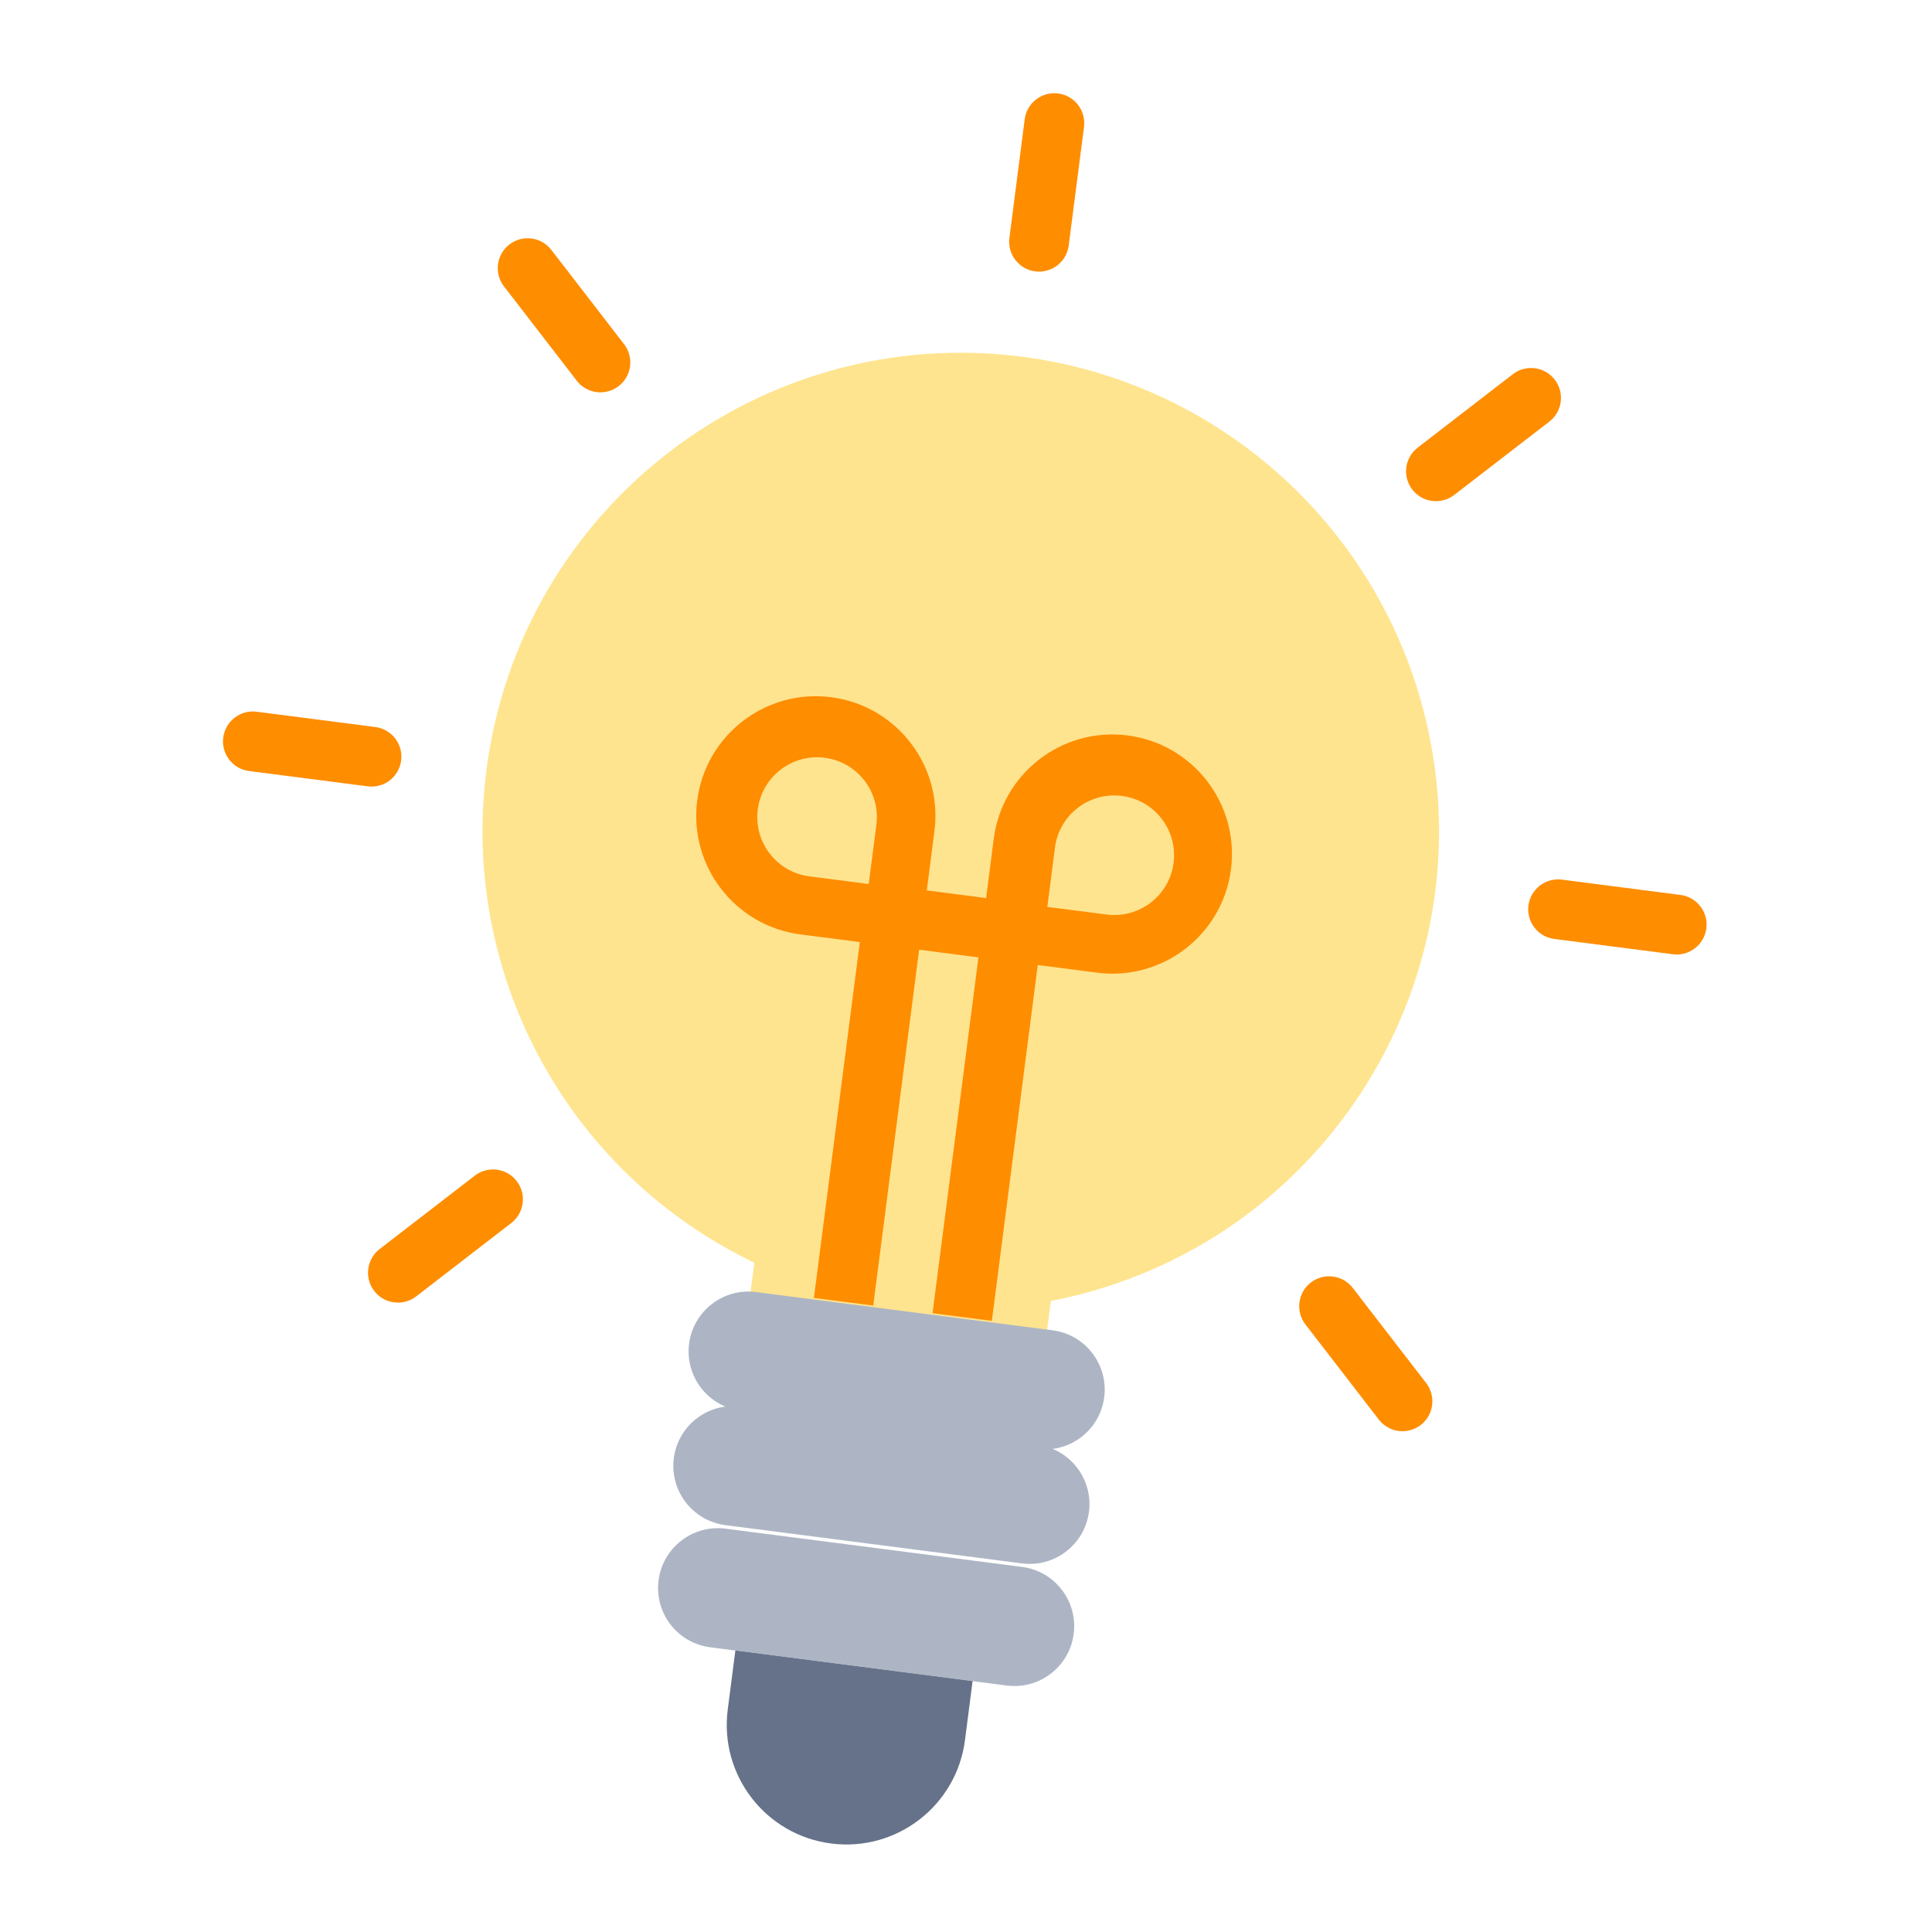
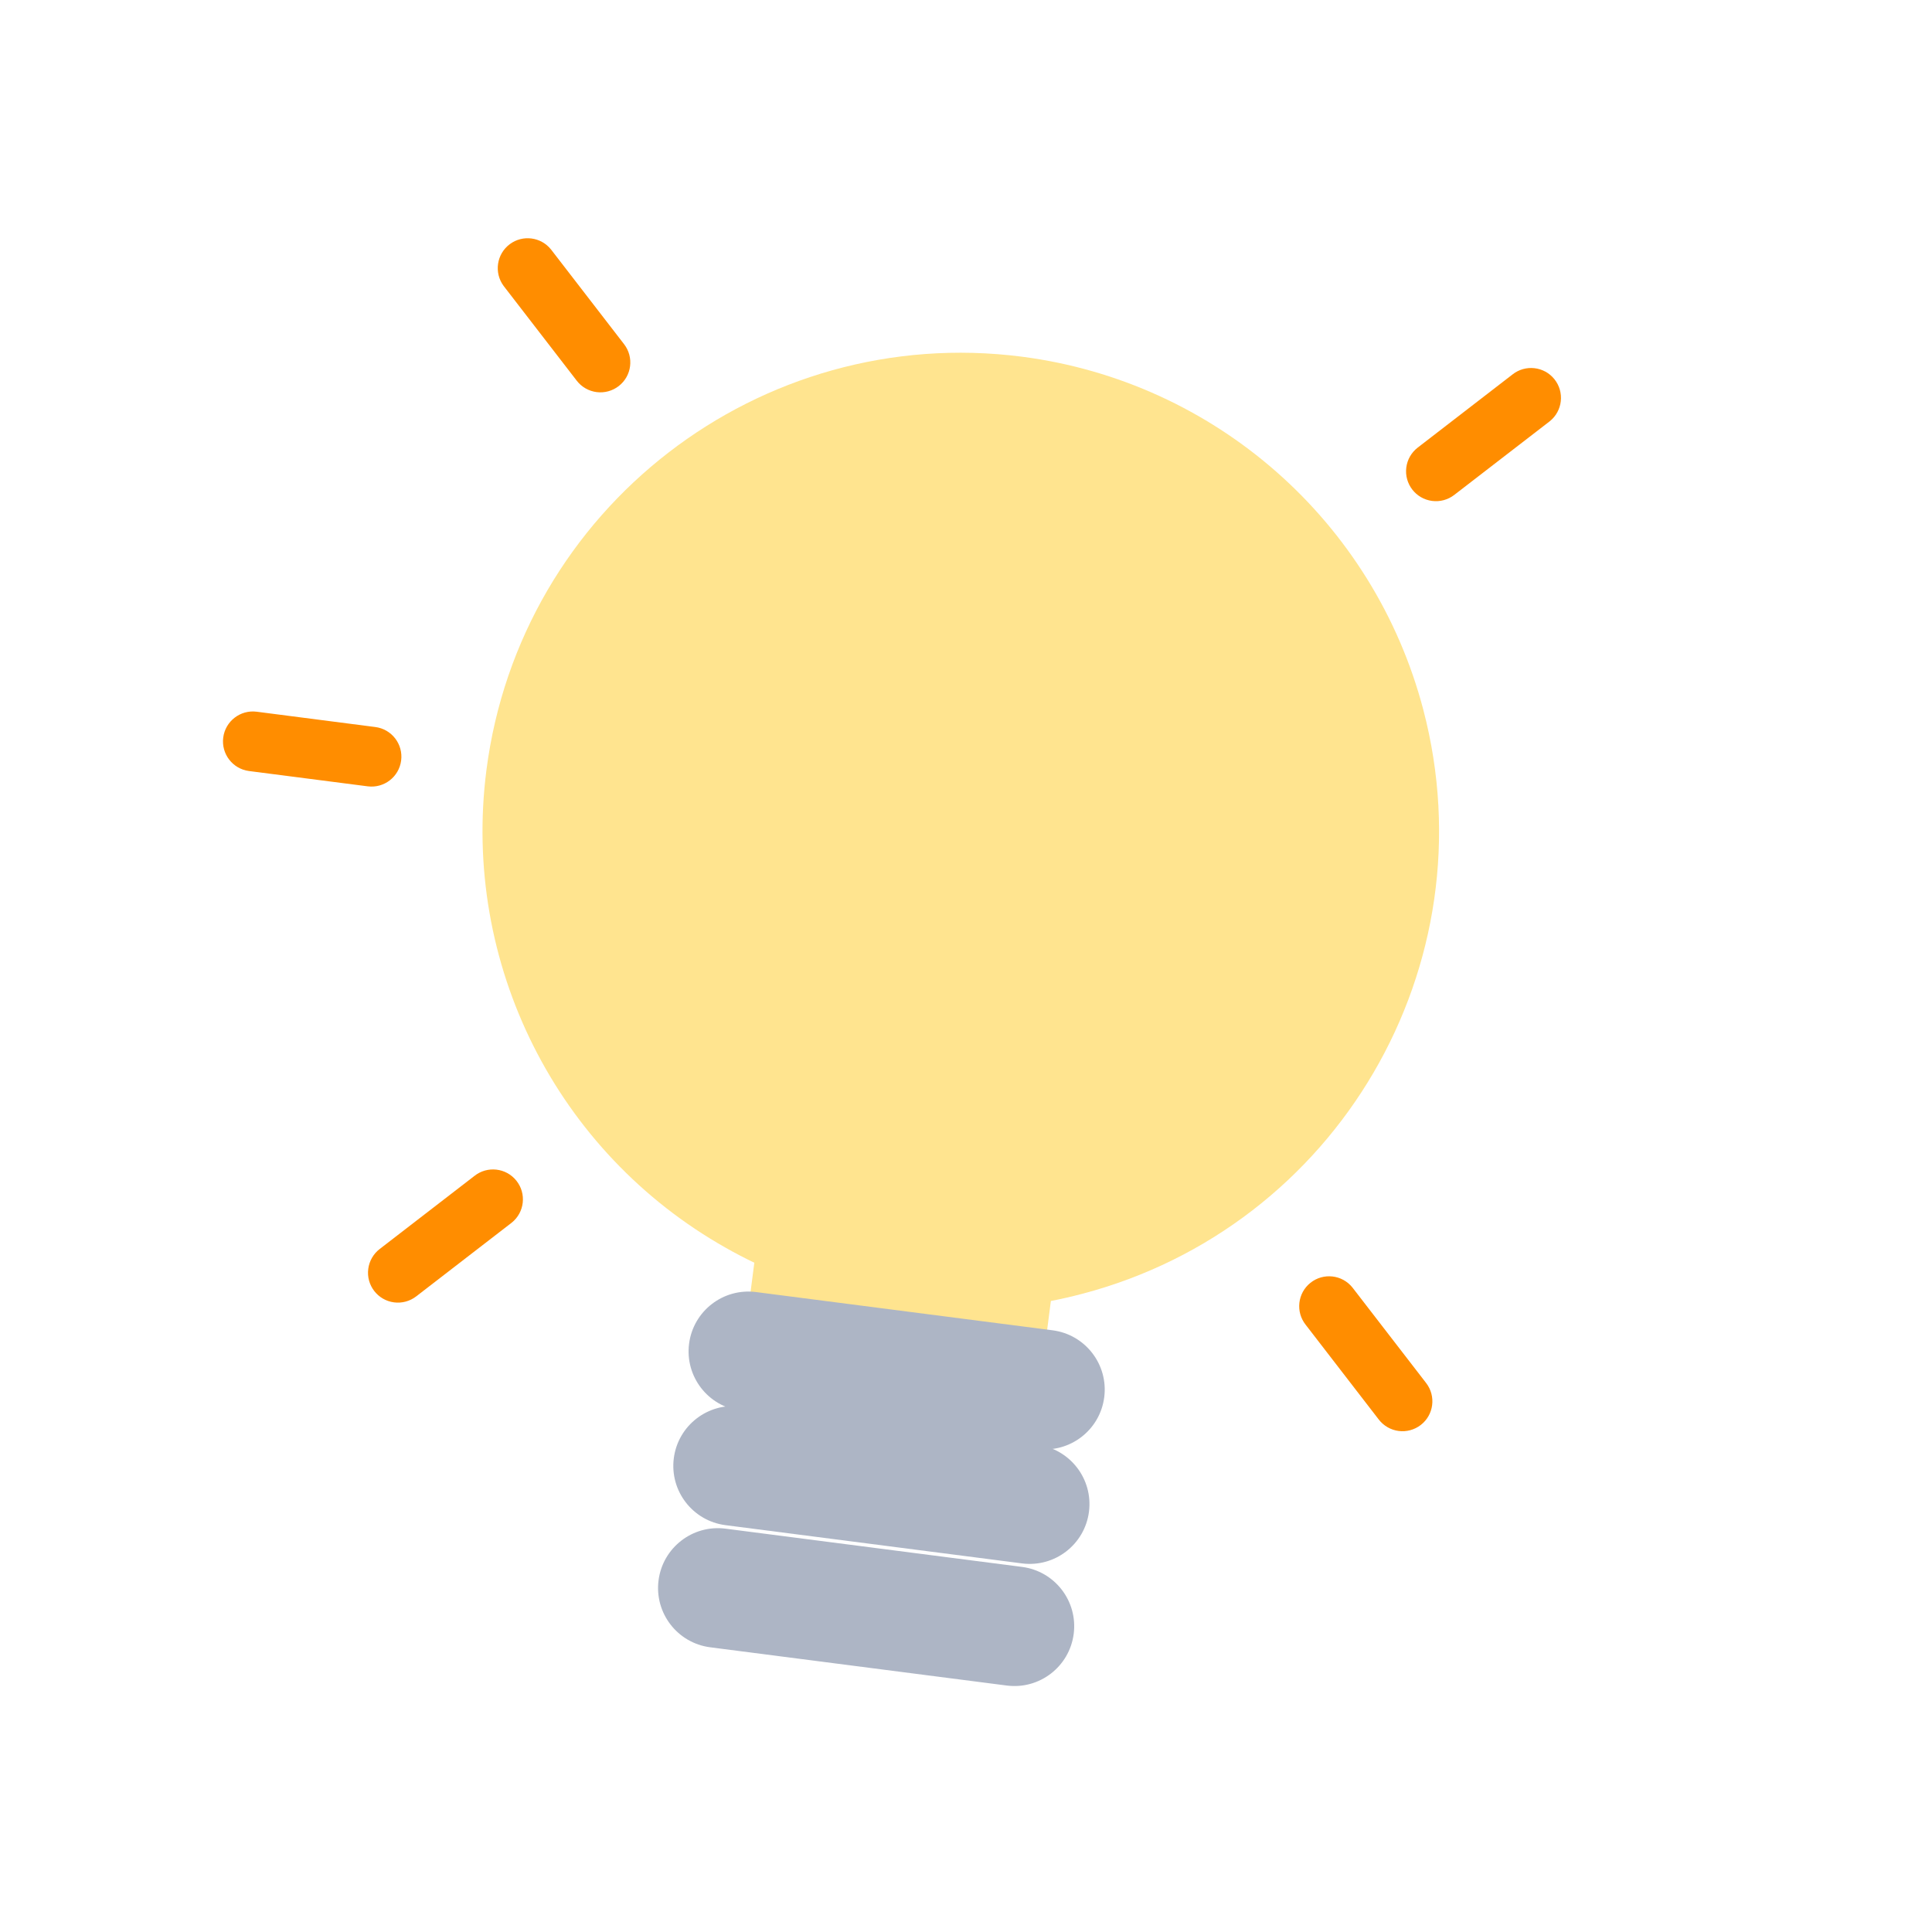
<svg xmlns="http://www.w3.org/2000/svg" width="300" height="300" viewBox="0 0 300 300" fill="none">
  <path fill-rule="evenodd" clip-rule="evenodd" d="M221.011 110.211C213.334 80.953 188.685 59.268 158.685 55.386C117.995 50.153 80.765 78.897 75.531 119.589C71.673 149.591 86.391 178.938 112.747 193.786C114.184 194.601 115.648 195.363 117.131 196.077L116.061 204.373L139.085 207.343L162.109 210.313L163.179 202.017C164.796 201.703 166.405 201.336 168.002 200.914C207.687 190.505 231.418 149.895 221.011 110.211Z" fill="#FFE48F" />
-   <path fill-rule="evenodd" clip-rule="evenodd" d="M113.003 265.464C111.69 275.637 118.872 284.946 129.045 286.257C139.218 287.57 148.527 280.388 149.84 270.216L151.028 261.007L114.191 256.256L113.003 265.464Z" fill="#66728A" />
  <path fill-rule="evenodd" clip-rule="evenodd" d="M104.629 226.428C103.972 231.514 107.564 236.17 112.65 236.825L158.698 242.764C163.785 243.421 168.438 239.829 169.095 234.743C169.751 229.66 166.16 225.002 161.073 224.346L115.027 218.408C109.939 217.751 105.285 221.344 104.629 226.428Z" fill="#ADB5C5" />
  <path fill-rule="evenodd" clip-rule="evenodd" d="M102.259 245.391C101.602 250.477 105.193 255.135 110.28 255.791L156.327 261.729C161.413 262.386 166.068 258.793 166.725 253.706C167.381 248.62 163.79 243.966 158.703 243.309L112.656 237.37C107.569 236.714 102.915 240.308 102.259 245.391Z" fill="#ADB5C5" />
-   <path fill-rule="evenodd" clip-rule="evenodd" d="M107 208.651C106.343 213.736 109.935 218.392 115.02 219.049L161.068 224.988C166.155 225.643 170.808 222.053 171.465 216.967C172.121 211.88 168.531 207.226 163.445 206.568L117.397 200.63C112.31 199.974 107.656 203.565 107 208.651Z" fill="#ADB5C5" />
-   <path fill-rule="evenodd" clip-rule="evenodd" d="M171.835 142.008L162.627 140.821L163.814 131.611C164.47 126.525 169.125 122.935 174.21 123.591C179.298 124.246 182.888 128.901 182.232 133.988C181.576 139.074 176.921 142.666 171.835 142.008ZM117.666 125.687C118.322 120.6 122.978 117.008 128.063 117.665C133.149 118.321 136.741 122.977 136.084 128.063L134.896 137.271L125.688 136.083C120.601 135.427 117.01 130.773 117.666 125.687ZM175.103 114.201C164.931 112.888 155.622 120.07 154.309 130.242L153.121 139.452L143.911 138.264L145.099 129.054C146.411 118.881 139.228 109.573 129.055 108.26C118.882 106.948 109.574 114.131 108.262 124.304C106.949 134.475 114.132 143.785 124.305 145.097L133.513 146.285L126.385 201.542L135.595 202.73L142.722 147.472L151.932 148.66L144.803 203.917L154.015 205.105L161.143 149.848L170.352 151.035C180.525 152.348 189.834 145.167 191.146 134.994C192.458 124.821 185.276 115.511 175.103 114.201Z" fill="#FF8D00" />
-   <path fill-rule="evenodd" clip-rule="evenodd" d="M160.751 42.141C158.207 41.812 156.411 39.486 156.739 36.943L159.115 18.522C159.443 15.98 161.771 14.185 164.314 14.513C166.859 14.842 168.653 17.169 168.324 19.71L165.948 38.13C165.619 40.674 163.293 42.468 160.751 42.141Z" fill="#FF8D00" />
+   <path fill-rule="evenodd" clip-rule="evenodd" d="M107 208.651C106.343 213.736 109.935 218.392 115.02 219.049L161.068 224.988C166.155 225.643 170.808 222.053 171.465 216.967C172.121 211.88 168.531 207.226 163.445 206.568L117.397 200.63C112.31 199.974 107.656 203.565 107 208.651" fill="#ADB5C5" />
  <path fill-rule="evenodd" clip-rule="evenodd" d="M92.639 60.885C91.417 60.727 90.308 60.091 89.557 59.115L78.21 44.409C76.68 42.352 77.106 39.445 79.163 37.912C81.17 36.419 84 36.785 85.562 38.738L96.906 53.444C98.474 55.477 98.097 58.391 96.067 59.956C95.091 60.707 93.86 61.042 92.639 60.885Z" fill="#FF8D00" />
  <path fill-rule="evenodd" clip-rule="evenodd" d="M57.094 122.101L38.673 119.726C36.13 119.397 34.336 117.071 34.663 114.527C34.992 111.984 37.32 110.188 39.861 110.515L58.281 112.893C60.824 113.22 62.619 115.549 62.29 118.091C61.962 120.635 59.636 122.43 57.094 122.101Z" fill="#FF8D00" />
  <path fill-rule="evenodd" clip-rule="evenodd" d="M61.191 202.233C58.649 201.903 56.855 199.576 57.182 197.035C57.34 195.814 57.975 194.705 58.949 193.952L73.657 182.607C75.659 181.005 78.582 181.332 80.181 183.333C81.784 185.337 81.457 188.257 79.456 189.858C79.413 189.892 79.37 189.926 79.327 189.957L64.623 201.305C63.646 202.055 62.413 202.391 61.191 202.233Z" fill="#FF8D00" />
  <path fill-rule="evenodd" clip-rule="evenodd" d="M217.183 222.201C215.961 222.042 214.855 221.406 214.101 220.432L202.757 205.725C201.154 203.721 201.48 200.801 203.482 199.197C205.486 197.597 208.408 197.923 210.007 199.926C210.041 199.967 210.074 200.01 210.106 200.052L221.453 214.76C223.018 216.791 222.642 219.707 220.612 221.272C219.638 222.023 218.405 222.359 217.183 222.201Z" fill="#FF8D00" />
-   <path fill-rule="evenodd" clip-rule="evenodd" d="M259.762 148.175L241.343 145.8C238.801 145.472 237.006 143.146 237.334 140.601C237.663 138.059 239.99 136.262 242.531 136.589L260.95 138.966C263.492 139.294 265.289 141.623 264.962 144.165C264.633 146.709 262.305 148.503 259.762 148.175Z" fill="#FF8D00" />
  <path fill-rule="evenodd" clip-rule="evenodd" d="M222.38 77.785C219.836 77.457 218.042 75.13 218.371 72.586C218.527 71.365 219.164 70.259 220.139 69.505L234.845 58.158C236.849 56.559 239.77 56.883 241.371 58.886C242.972 60.889 242.648 63.809 240.644 65.412C240.602 65.446 240.559 65.48 240.517 65.511L225.81 76.856C224.835 77.608 223.601 77.942 222.38 77.785Z" fill="#FF8D00" />
</svg>